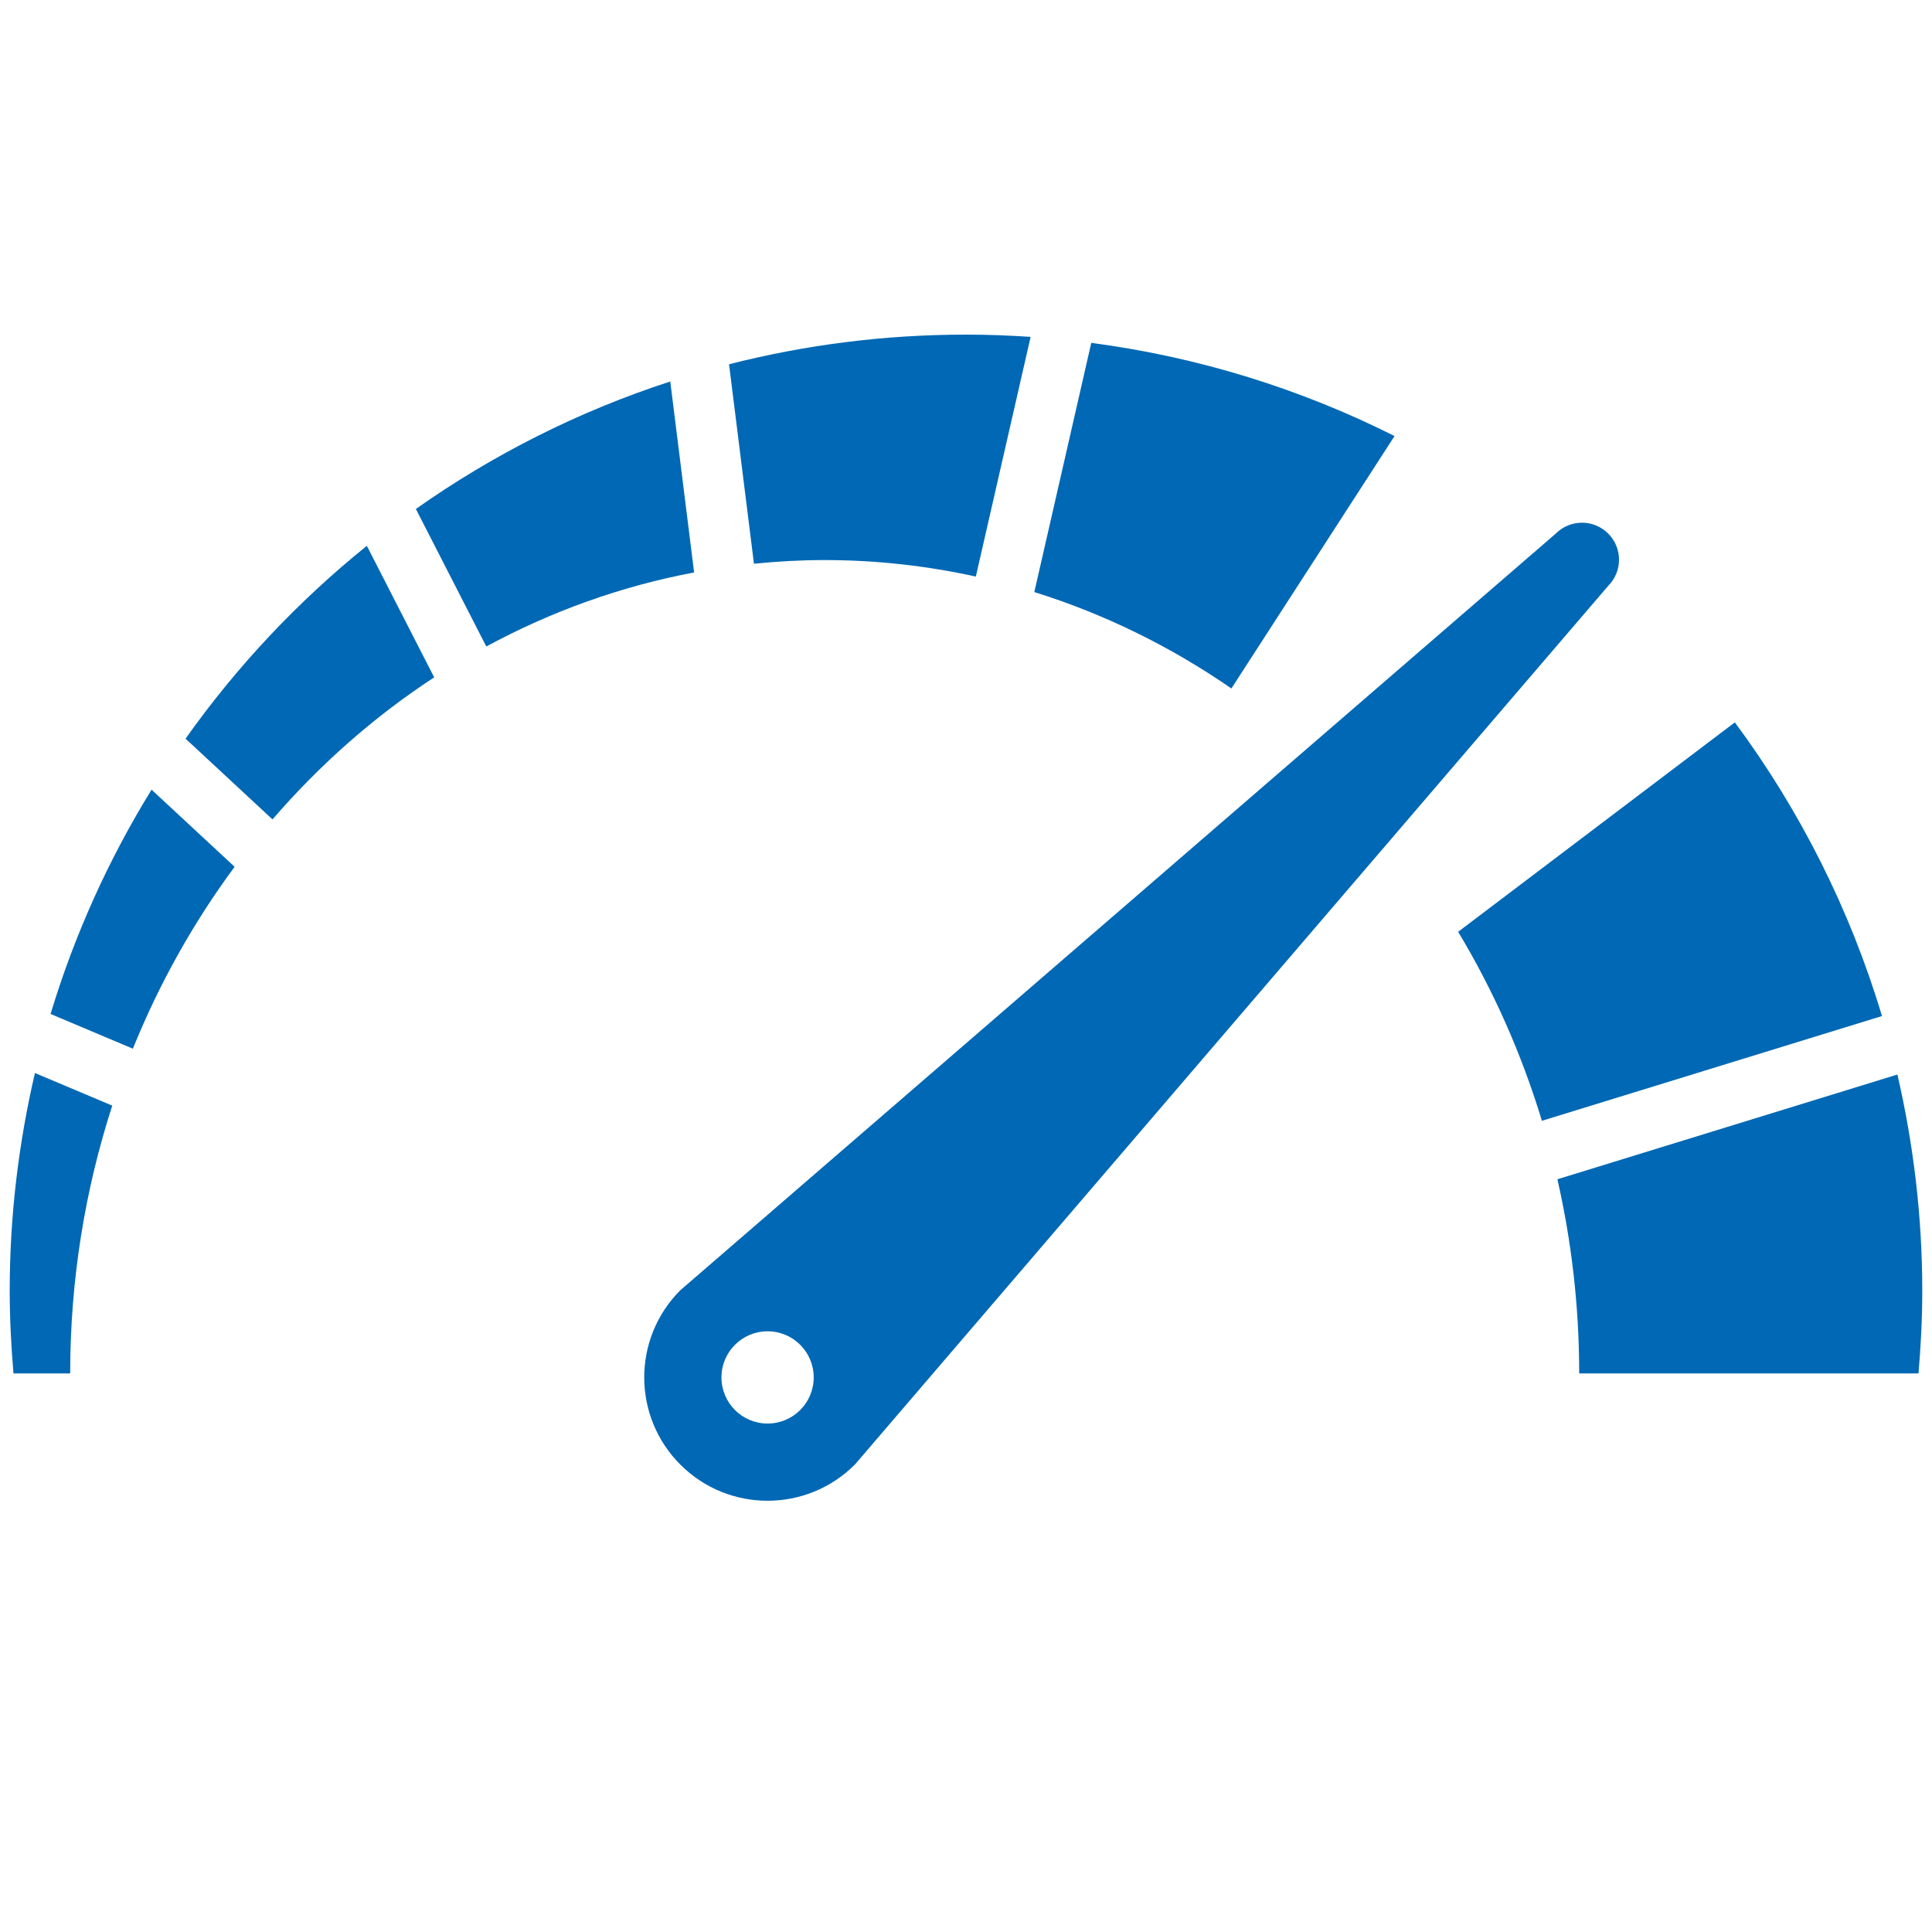
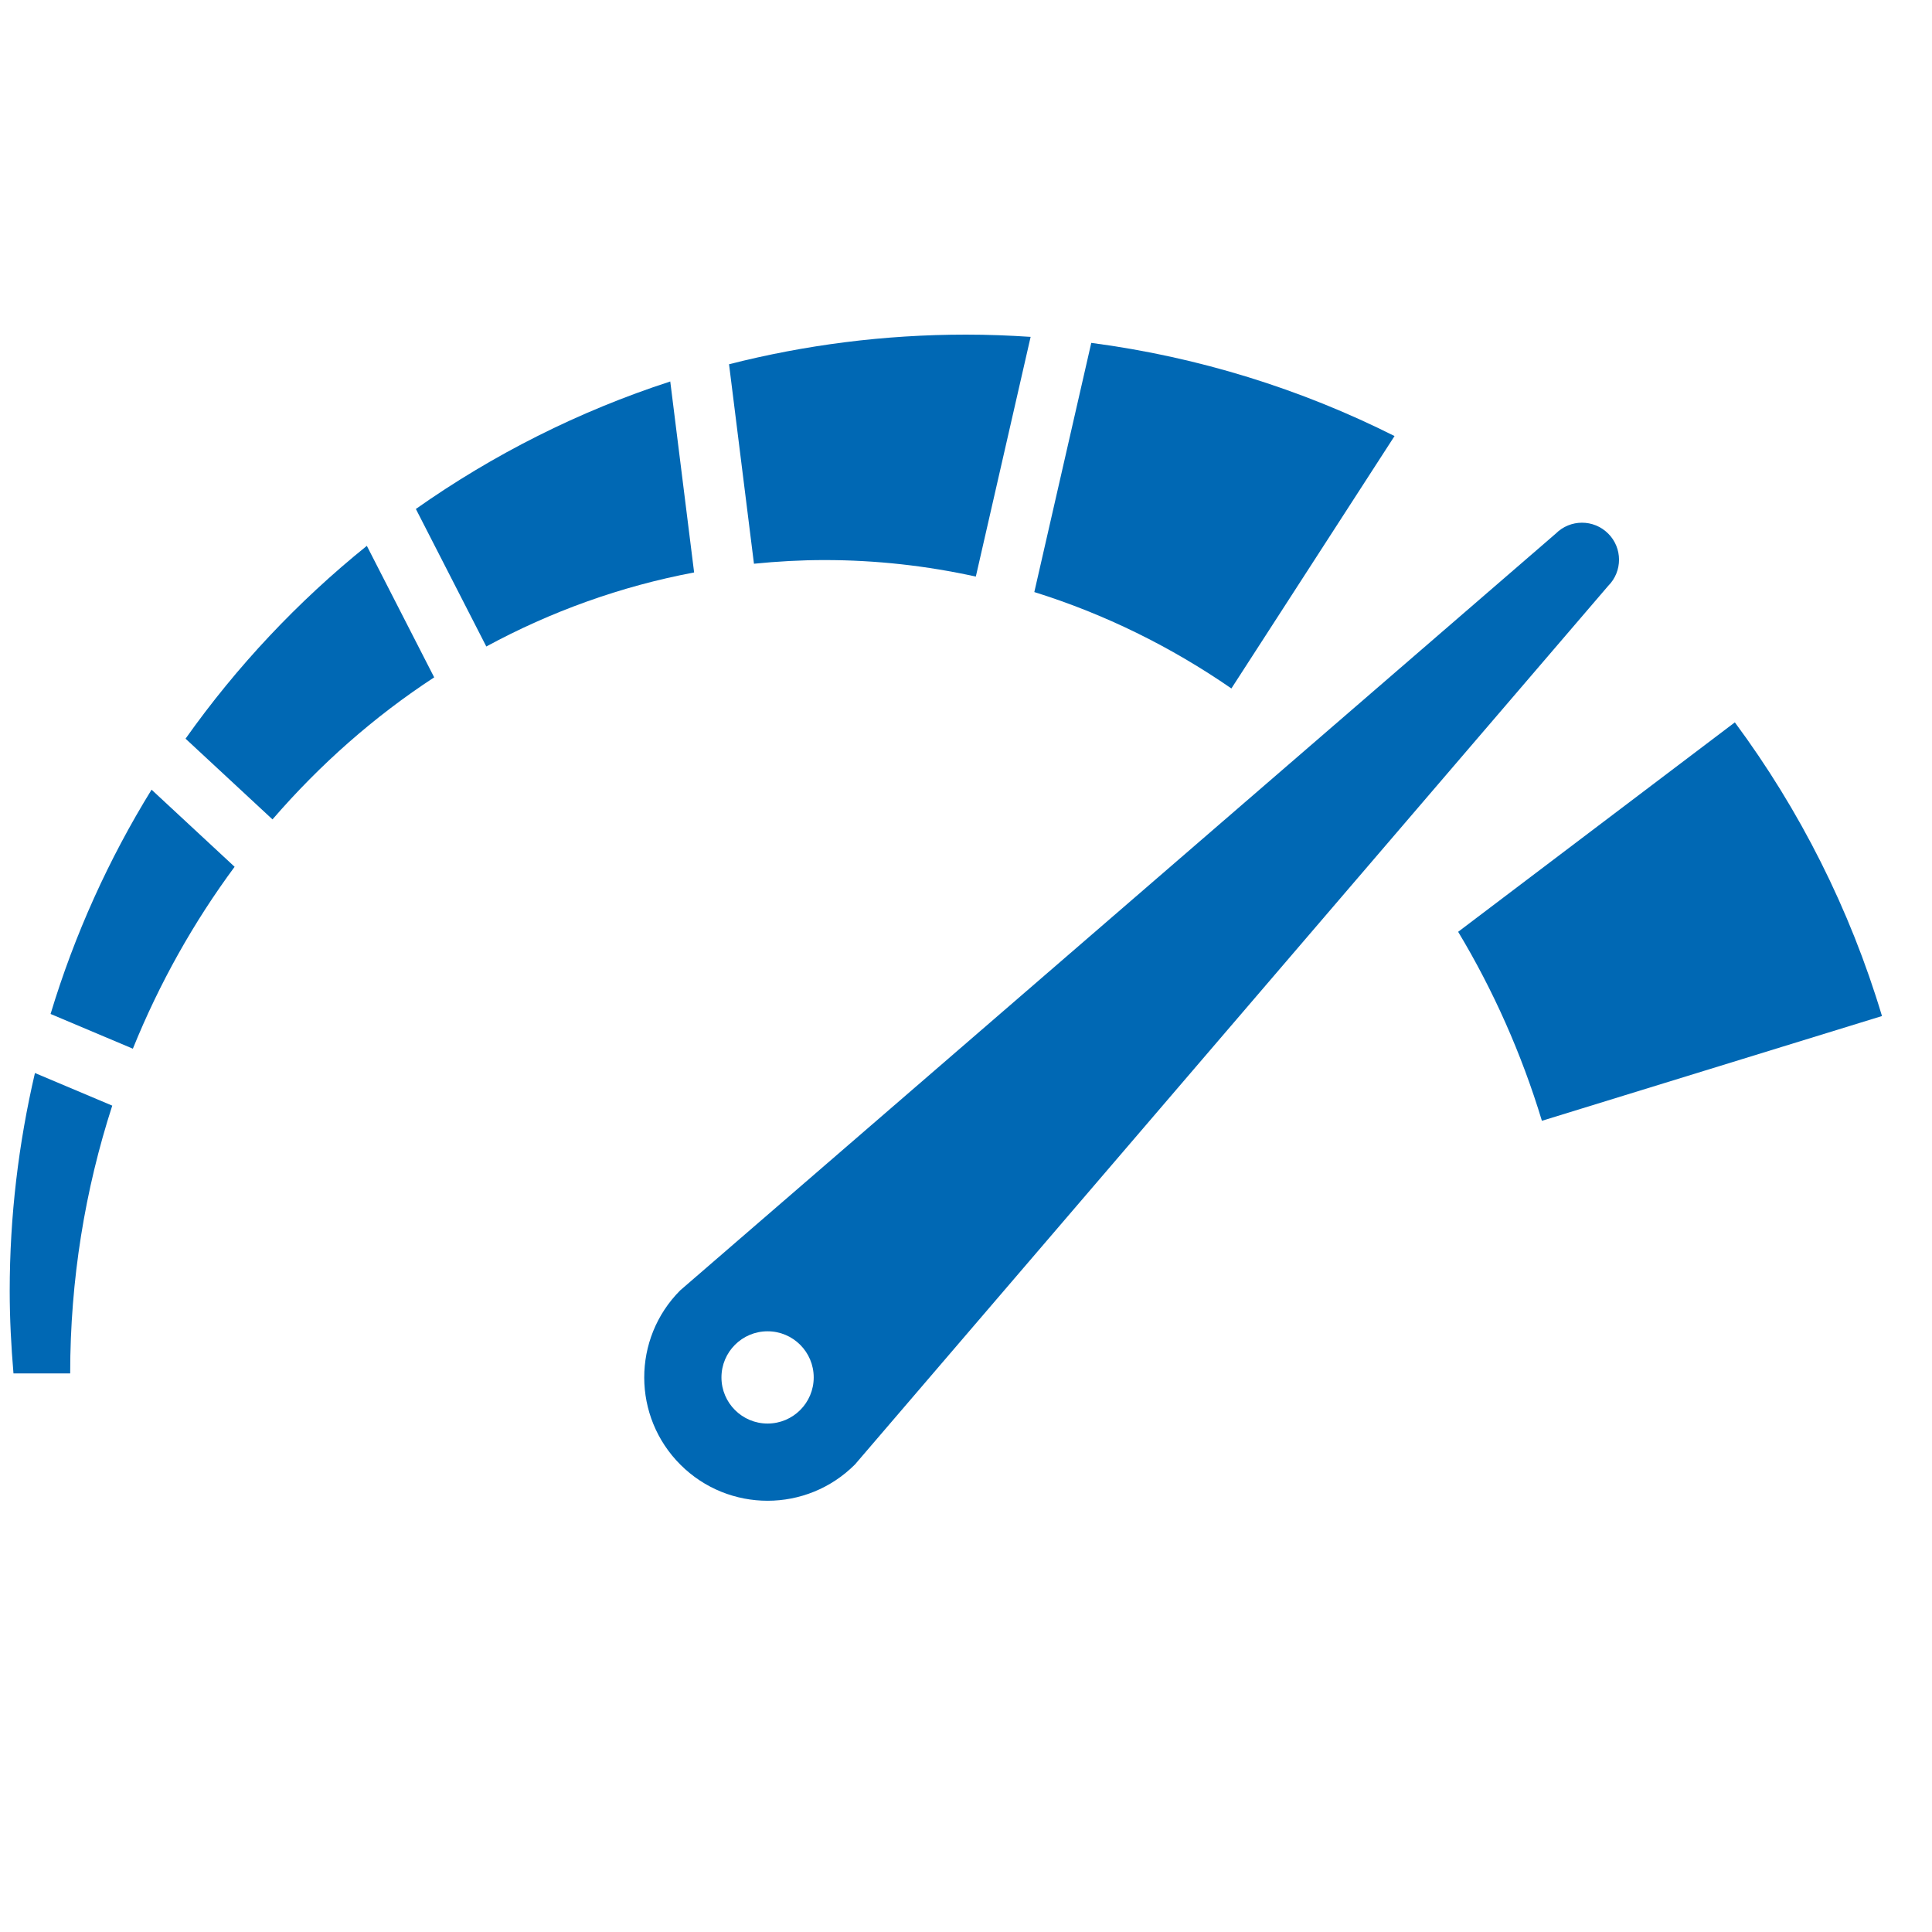
<svg xmlns="http://www.w3.org/2000/svg" id="a" width="80" height="80" viewBox="0 0 80 80">
  <defs>
    <style>.b{fill:#0068b4;}</style>
  </defs>
  <g>
    <path class="b" d="M71.837,29.911l-11.458,8.673c1.451,2.414,2.623,5.039,3.468,7.826l14.082-4.338c-1.327-4.429-3.405-8.532-6.092-12.16Z" />
-     <path class="b" d="M64.489,48.832c.586,2.576,.902,5.267,.902,8.038h14.05c.096-1.127,.156-2.264,.156-3.416,0-3.083-.364-6.079-1.03-8.96l-14.078,4.337Z" />
    <path class="b" d="M27.754,15.796c-3.796,1.234-7.338,3.026-10.534,5.279l2.917,5.695c2.672-1.448,5.563-2.493,8.605-3.066l-.988-7.908Z" />
    <path class="b" d="M11.283,33.93c1.966-2.276,4.215-4.262,6.696-5.882l-2.789-5.446c-2.856,2.3-5.383,4.988-7.507,7.985l3.601,3.343Z" />
    <path class="b" d="M45.187,14.199l-2.358,10.317c2.917,.911,5.66,2.264,8.16,3.992l6.756-10.452c-3.867-1.943-8.095-3.271-12.557-3.858Z" />
    <path class="b" d="M31.22,23.343c.965-.097,1.94-.152,2.929-.152,2.144,0,4.236,.239,6.258,.684l2.269-9.926c-.885-.059-1.776-.093-2.676-.093-3.387,0-6.674,.427-9.812,1.227l1.032,8.26Z" />
    <path class="b" d="M1.447,44.431c-.676,2.9-1.045,5.918-1.045,9.023,0,1.152,.06,2.289,.156,3.416H2.906c0-3.886,.618-7.615,1.742-11.088l-3.2-1.35Z" />
    <path class="b" d="M5.502,43.424c1.099-2.717,2.521-5.245,4.213-7.532l-3.439-3.193c-1.772,2.873-3.185,5.989-4.182,9.287l3.407,1.438Z" />
  </g>
  <path class="b" d="M66.588,22.091c-.6-.598-1.569-.595-2.167,.004L28.165,53.432c-1.991,1.998-1.984,5.232,.015,7.223,.997,.993,2.3,1.488,3.604,1.488,1.31,0,2.621-.502,3.619-1.503l31.19-36.382c.598-.6,.596-1.57-.004-2.167ZM31.784,58.946c-1.055,0-1.91-.855-1.91-1.91s.855-1.91,1.91-1.91,1.91,.855,1.91,1.91-.855,1.91-1.91,1.91Z" />
</svg>